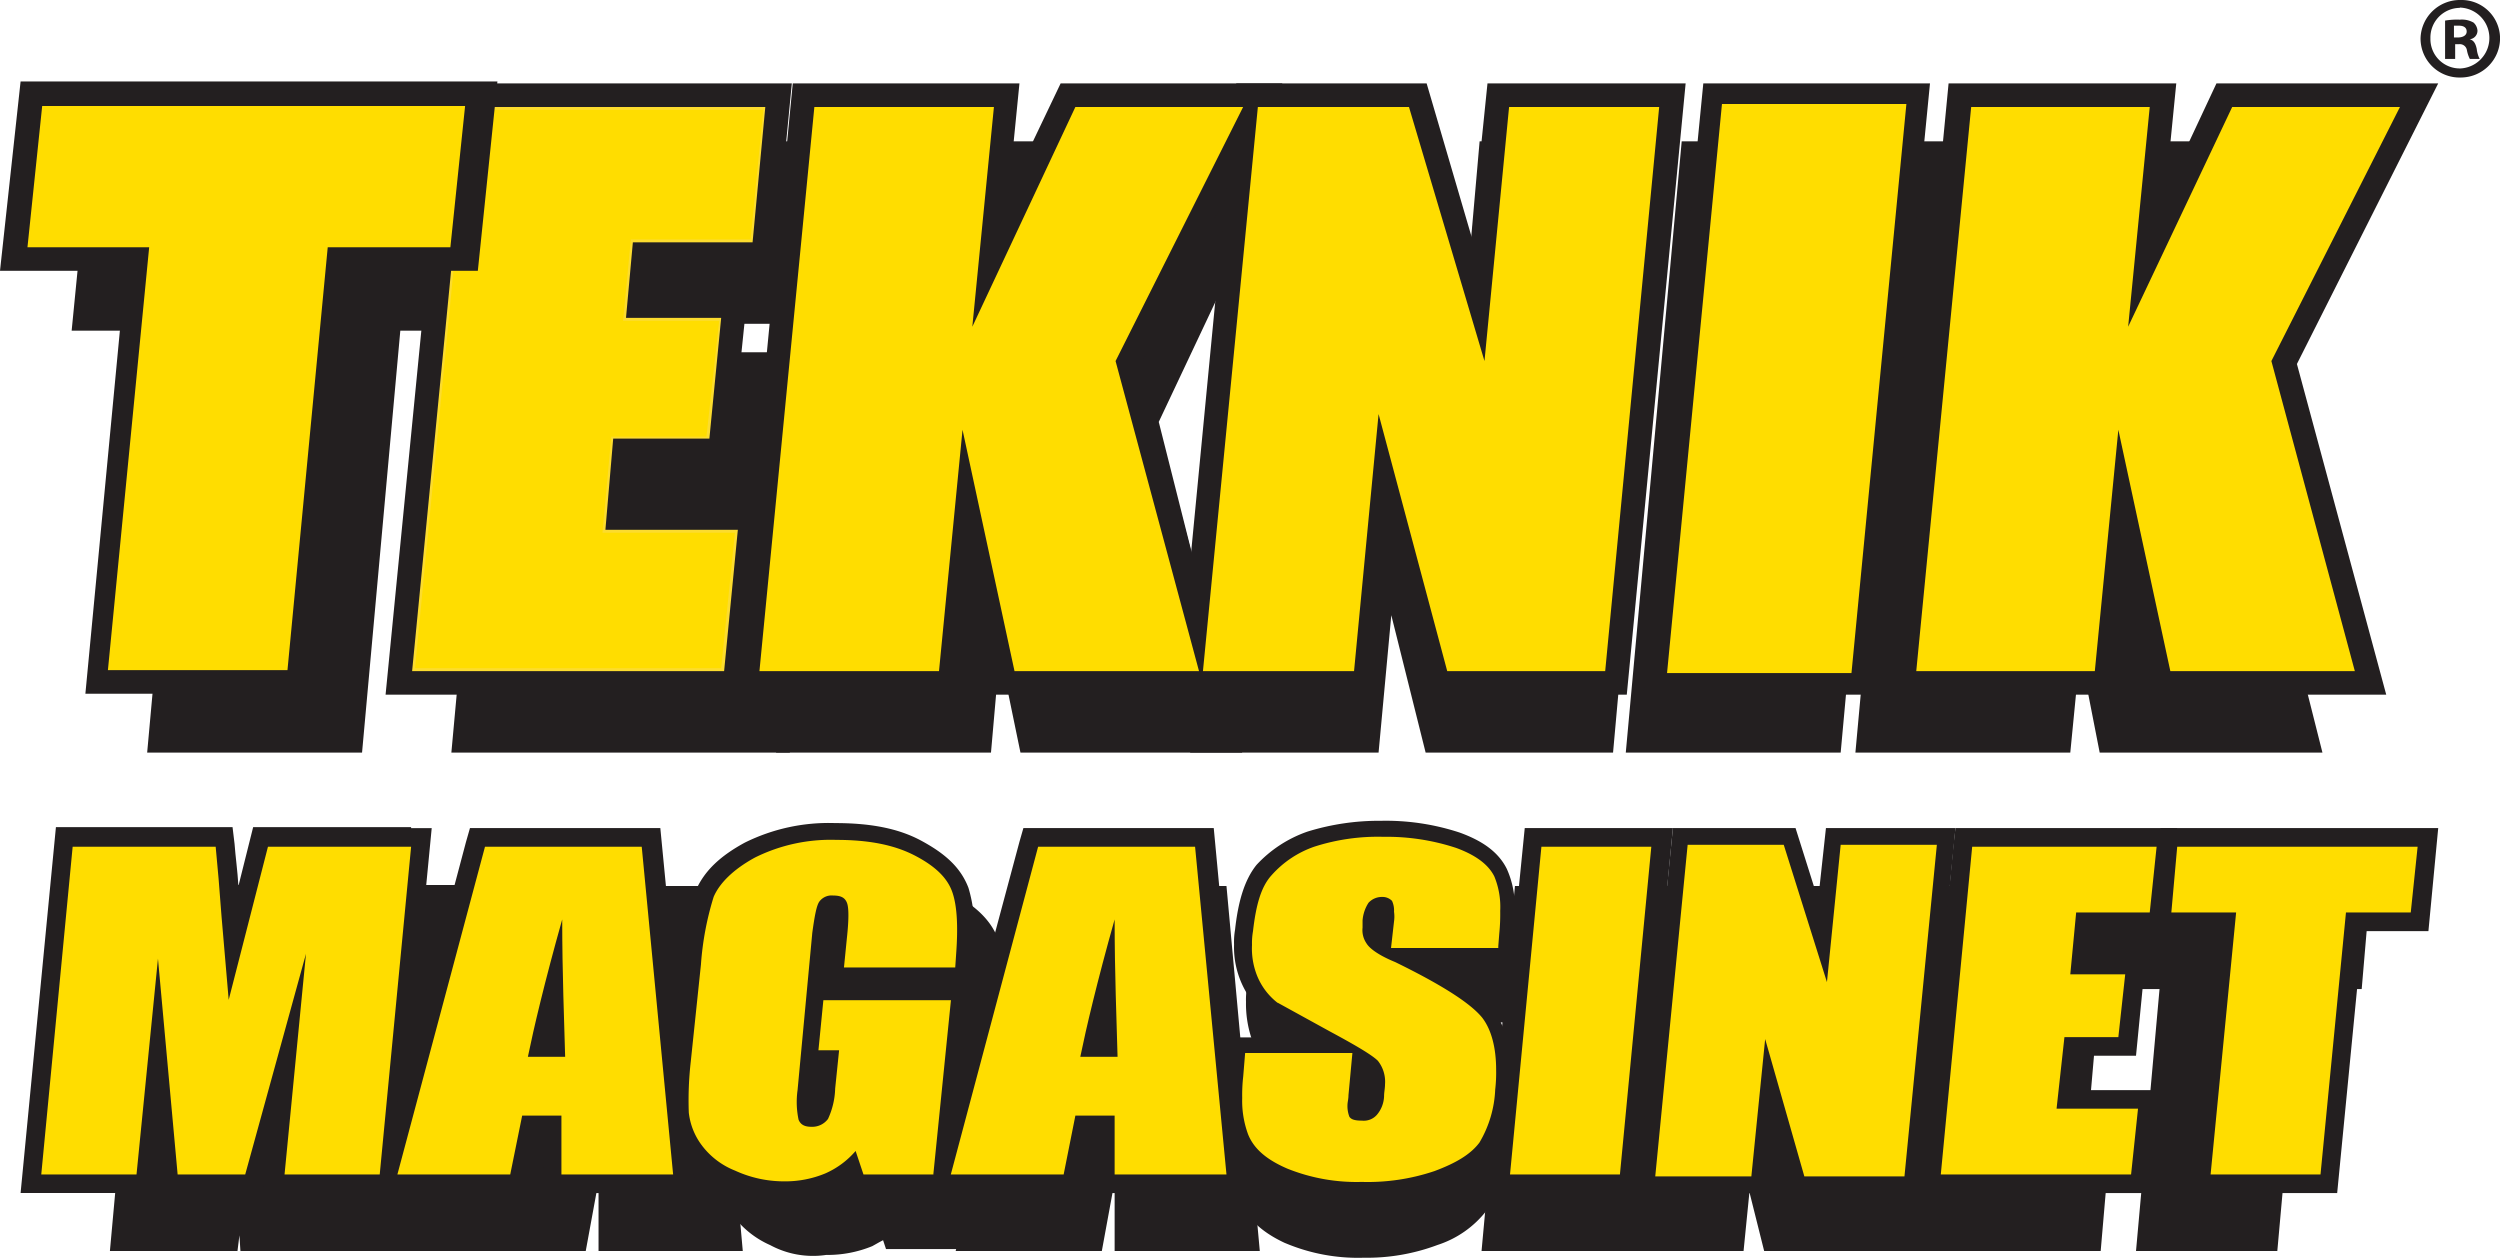
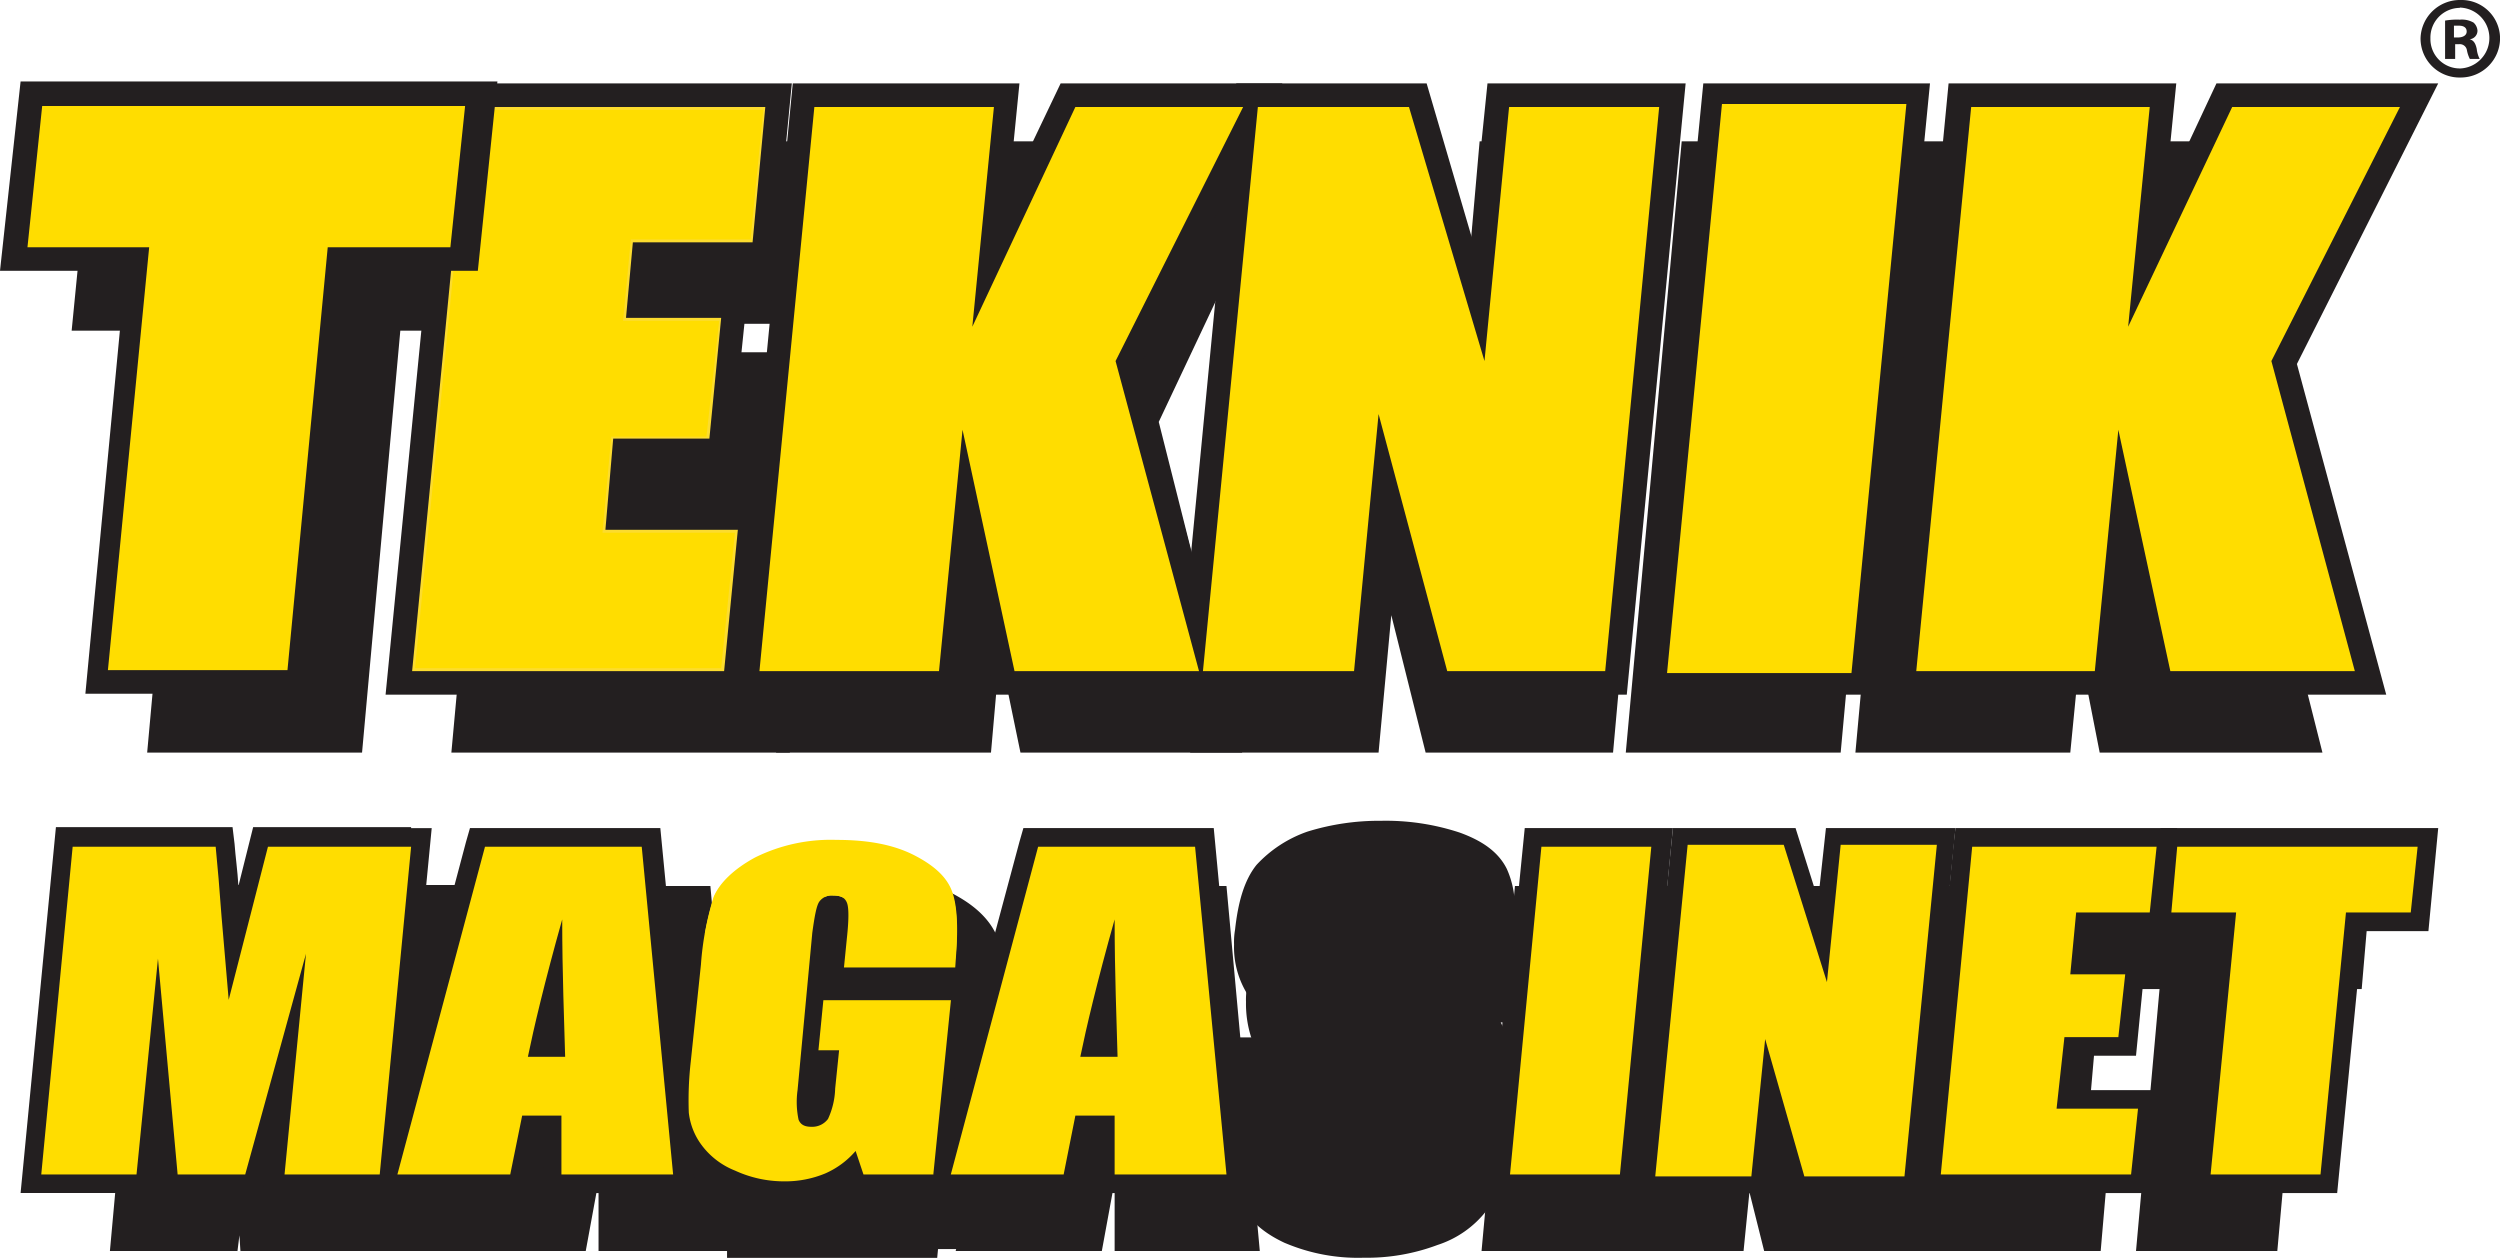
<svg xmlns="http://www.w3.org/2000/svg" viewBox="0 0 349.6 175.9">
  <title>teknikmagasinet_logo</title>
  <polyline points="70.8 19.76 74.5 19.76 71.9 46.24 55.98 46.24 50.63 105.24 20.58 105.24 25.93 46.24 10.02 46.24 12.62 19.76 70.8 19.76" fill="#231f20" />
  <polyline points="63.12 105.24 70.66 22.78 70.94 19.76 116.63 19.76 114.29 45.28 98.65 45.28 98.24 49.26 110.86 49.26 108.53 72.58 96.05 72.58 95.5 78.89 112.92 78.89 110.45 105.24 63.12 105.24" fill="#231f20" />
  <polyline points="65.31 14.96 107.02 14.96 105.24 33.89 88.5 33.89 87.54 44.18 100.85 44.18 99.2 61.47 85.75 61.47 84.66 74.09 103.18 74.09 101.26 93.85 57.63 93.85 65.31 14.96" fill="#f3ea3c" />
  <polyline points="102.08 64.9 88.77 64.9 88.22 70.8 106.75 70.8 104.28 97.14 53.92 97.14 62.02 14.68 62.29 11.66 110.73 11.66 108.26 37.18 91.52 37.18 91.24 40.89 104.55 40.89 102.08 64.9" fill="#231f20" />
  <polyline points="65.31 14.96 107.02 14.96 105.24 33.89 88.5 33.89 87.54 44.45 100.85 44.45 99.2 61.33 85.75 61.33 84.66 74.09 103.18 74.09 101.26 93.85 57.63 93.85 65.31 14.96" fill="#fcdc2e" />
  <polyline points="85.48 61.06 98.79 61.06 100.57 44.87 87.13 44.87 88.22 33.48 104.96 33.48 106.75 15.37 65.58 15.37 58.04 93.44 100.85 93.44 102.77 74.5 84.25 74.5 85.48 61.06" fill="#fd0" />
  <polyline points="142.7 105.24 139.81 91.24 138.58 105.24 108.53 105.24 116.22 19.76 146.26 19.76 145.03 33.75 151.2 19.76 175.35 19.76 175.35 23.05 175.35 19.76 180.56 19.76 162.04 59 173.71 105.24 142.7 105.24" fill="#231f20" />
  <polyline points="229.69 19.76 233.25 19.76 225.57 105.24 199.36 105.24 194.56 86.03 192.78 105.24 166.43 105.24 174.12 19.76 199.5 19.76 205.13 40.06 206.91 19.76 229.69 19.76" fill="#231f20" />
  <polyline points="261.52 19.76 265.22 19.76 257.4 105.24 227.35 105.24 235.17 19.76 261.52 19.76" fill="#231f20" />
  <polyline points="326.28 19.76 331.63 19.76 313.11 59 324.77 105.24 293.62 105.24 290.88 91.24 289.51 105.24 259.46 105.24 267.28 19.76 297.33 19.76 296.09 33.75 302.27 19.76 326.28 19.76" fill="#231f20" />
  <path d="M50.05,189.37H36.6l-.14-2.19-.27,2.19H18.35L23,138.19H46.48l.27,2.34c.14,1.51.28,3,.41,4.8L49,138.19H69.67v0h2.88l-4.67,51.18H50.05" transform="translate(-2.98 -14.43)" fill="#231f20" />
  <polyline points="83.7 174.94 83.7 166.71 83.42 166.71 81.91 174.94 61.47 174.94 73.68 125.82 74.09 123.9 99.34 123.9 103.87 174.94 83.7 174.94" fill="#231f20" />
  <path d="M110.69,188.55A13,13,0,0,1,105.2,184a11.34,11.34,0,0,1-2.06-5.76v-1.92c0-1.51.14-3.43.28-5.63l1.23-13.58c.42-4.53,1-7.82,1.92-10.29C107.67,144,110,141.9,113,140A23.69,23.69,0,0,1,125,137.1c4.53,0,8.37.68,11.53,2.47,3,1.64,5.21,3.7,6.17,6.58a19.16,19.16,0,0,1,.82,5.9c0,1.24-.13,2.47-.13,3.71l-.14,1.92-.28,2.47-2.6,28.95H126.88l-.41-1.24c-.55.28-1,.55-1.51.83a16.44,16.44,0,0,1-6.45,1.23h0a12.6,12.6,0,0,1-7.82-1.37" transform="translate(-2.98 -14.43)" fill="#231f20" />
  <polyline points="155.87 174.94 155.87 166.71 155.59 166.71 154.08 174.94 133.64 174.94 145.85 125.82 146.4 123.9 171.51 123.9 176.17 174.94 155.87 174.94" fill="#231f20" />
  <path d="M182.73,188.28c-3-1.38-5.36-3.3-6.32-6a18.23,18.23,0,0,1-.82-5.76,28.23,28.23,0,0,1,.14-3.3l.55-5.49H186a52.75,52.75,0,0,1-4.67-3.15,10.84,10.84,0,0,1-3.29-4.8,15.42,15.42,0,0,1-.82-5.22,11,11,0,0,1,.13-2.06c.42-3.7,1.1-6.72,2.89-9.05a14.8,14.8,0,0,1,6.72-4.67,27.09,27.09,0,0,1,9.74-1.51A28.84,28.84,0,0,1,207,138.88a11.29,11.29,0,0,1,6.31,5.08,12.31,12.31,0,0,1,1,5.76,31.42,31.42,0,0,1-.13,3.43l-.14,1.78-.28,2.47H203.31c3.84,2.2,6.45,4.12,7.95,6.18,1.65,2.33,2.2,5.21,2.2,8.64a22.84,22.84,0,0,1-.14,3c-.27,3.57-1,6.31-2.47,8.51a14.21,14.21,0,0,1-6.86,4.8,28,28,0,0,1-10.29,1.78,26.1,26.1,0,0,1-11-2.05" transform="translate(-2.98 -14.43)" fill="#231f20" />
  <polyline points="228.59 123.9 231.61 123.9 226.94 174.94 207.18 174.94 211.85 123.9 228.59 123.9" fill="#231f20" />
  <polyline points="265.5 123.9 268.51 123.9 263.85 174.94 246.7 174.94 244.64 166.71 243.82 174.94 226.53 174.94 231.19 123.9 247.66 123.9 250.4 132.95 251.23 123.9 265.5 123.9" fill="#231f20" />
  <polyline points="263.44 174.94 267.83 126.23 268.1 123.9 297.47 123.9 296.09 138.31 286.49 138.31 286.21 141.6 293.35 141.6 292.12 155.73 284.98 155.73 284.43 160.53 295 160.53 293.76 174.94 263.44 174.94" fill="#231f20" />
  <polyline points="328.61 123.9 331.49 123.9 330.26 138.31 321.75 138.31 318.46 174.94 298.7 174.94 301.99 138.31 293.62 138.31 294.86 123.9 328.61 123.9" fill="#231f20" />
  <path d="M60.47,132.84l-4.39,45.83H42.77l3-30.87-8.5,30.87H27.82l-2.75-30.18-3,30.18H8.75l4.39-45.83h20c.27,2.75.55,6,.82,9.75l1,11.66,5.49-21.41h20" transform="translate(-2.98 -14.43)" fill="#f3ea3c" />
  <path d="M60.47,130.24h2.88l-4.93,51.17H39.75l.28-2.33-.55,2.2H25.35L24.94,177l-.42,4.26H5.86L10.8,130.1H35.5l.28,2.33c.13,1.79.41,3.71.54,5.9l2.06-8.23H60.47" transform="translate(-2.98 -14.43)" fill="#231f20" />
  <path d="M76.8,162.21c.82-4,2.33-10.43,4.8-19.21,0,7.68.28,14.13.41,19.21H76.8m-6-29.37L58.55,178.67H74.33L76,170.44h5.49v8.23H97.11l-4.39-45.83h-22" transform="translate(-2.98 -14.43)" fill="#f3ea3c" />
  <polyline points="76.01 166.84 75.88 158.61 75.19 158.61 73.54 166.84 52.14 166.84 65.17 117.72 65.72 115.8 92.34 115.8 97.28 166.84 76.01 166.84" fill="#231f20" />
  <path d="M136.35,149.72H121l.41-4.12c.28-2.6.28-4.25,0-4.94s-.82-1-1.92-1a2.13,2.13,0,0,0-1.92.83c-.41.55-.68,2.06-1,4.39l-2.06,22a12,12,0,0,0,.14,4.12c.27.68.82,1,1.78,1a2.75,2.75,0,0,0,2.34-1.1,10.82,10.82,0,0,0,1-4.25l.55-5.35h-2.89l.69-7h17.84l-2.34,24.56h-9.87l-1.1-3.3a11.89,11.89,0,0,1-4.26,3.16,14.55,14.55,0,0,1-5.62,1.1,16.39,16.39,0,0,1-7-1.51,10.81,10.81,0,0,1-4.66-3.57,9.3,9.3,0,0,1-1.79-4.53,47.73,47.73,0,0,1,.28-7.13L101,149.45a41.45,41.45,0,0,1,1.78-9.47c.83-1.92,2.75-3.84,5.77-5.49A23.63,23.63,0,0,1,119.88,132c4.53,0,8.1.69,11,2.2s4.53,3.15,5.21,5.07.83,4.8.55,8.65l-.27,1.78" transform="translate(-2.98 -14.43)" fill="#f3ea3c" />
-   <path d="M104.65,180.59a14.67,14.67,0,0,1-5.76-4.39,11.43,11.43,0,0,1-2.19-5.76c0-.55-.14-1.24-.14-1.92,0-1.51.14-3.43.27-5.63l1.38-13.58A38.41,38.41,0,0,1,100.26,139c1.24-2.88,3.57-4.94,6.86-6.73a26.37,26.37,0,0,1,12.63-2.74c4.8,0,8.78.69,12.07,2.47s5.49,3.7,6.59,6.59a19.71,19.71,0,0,1,.82,5.9,36.51,36.51,0,0,1-.14,3.84l-.13,1.92-.14,1.37-.14.82v.14l-2.74,29H121.81l-.42-1.37a8.21,8.21,0,0,1-1.92,1,17.82,17.82,0,0,1-6.72,1.24h0a22.55,22.55,0,0,1-8.1-1.79m31.7-30.87v0" transform="translate(-2.98 -14.43)" fill="#231f20" />
+   <path d="M104.65,180.59a14.67,14.67,0,0,1-5.76-4.39,11.43,11.43,0,0,1-2.19-5.76c0-.55-.14-1.24-.14-1.92,0-1.51.14-3.43.27-5.63l1.38-13.58c1.24-2.88,3.57-4.94,6.86-6.73a26.37,26.37,0,0,1,12.63-2.74c4.8,0,8.78.69,12.07,2.47s5.49,3.7,6.59,6.59a19.71,19.71,0,0,1,.82,5.9,36.51,36.51,0,0,1-.14,3.84l-.13,1.92-.14,1.37-.14.82v.14l-2.74,29H121.81l-.42-1.37a8.21,8.21,0,0,1-1.92,1,17.82,17.82,0,0,1-6.72,1.24h0a22.55,22.55,0,0,1-8.1-1.79m31.7-30.87v0" transform="translate(-2.98 -14.43)" fill="#231f20" />
  <path d="M154.05,162.21c.82-4,2.33-10.43,4.8-19.21,0,7.68.28,14.13.41,19.21h-5.21m-5.9-29.37-12.21,45.83h15.78l1.64-8.23h5.49v8.23h15.64l-4.39-45.83H148.15" transform="translate(-2.98 -14.43)" fill="#f3ea3c" />
  <polyline points="153.26 166.84 153.26 158.61 152.57 158.61 150.93 166.84 129.39 166.84 142.56 117.72 143.11 115.8 169.73 115.8 174.53 166.84 153.26 166.84" fill="#231f20" />
  <path d="M181.63,180.18c-3.16-1.37-5.63-3.29-6.73-6a16.24,16.24,0,0,1-1-5.9,28.07,28.07,0,0,1,.14-3.29l.55-5.49h10.29a33,33,0,0,1-4.8-3,12.44,12.44,0,0,1-4.53-10,10.15,10.15,0,0,1,.14-2.06c.41-3.71,1.23-6.86,3-9.06a17.55,17.55,0,0,1,7.13-4.66,33.85,33.85,0,0,1,10.29-1.51,33,33,0,0,1,11,1.65c3,1.09,5.35,2.6,6.58,5.07a12.65,12.65,0,0,1,1.1,5.76,29.19,29.19,0,0,1-.14,3.43l-.13,1.79-.28,2.47h-11a37.83,37.83,0,0,1,3.56,2.06,18.94,18.94,0,0,1,4.94,4.11c1.79,2.34,2.34,5.22,2.34,8.65a22.84,22.84,0,0,1-.14,3c-.41,3.56-1.1,6.31-2.75,8.5s-4.11,3.71-7.4,4.8A33.91,33.91,0,0,1,193,182.1a27.2,27.2,0,0,1-11.39-1.92M212,146.7v0" transform="translate(-2.98 -14.43)" fill="#231f20" />
  <polyline points="230.92 118.41 226.53 164.24 211.16 164.24 215.55 118.41 230.92 118.41" fill="#f3ea3c" />
  <polyline points="230.92 115.8 233.94 115.8 229 166.84 208.14 166.84 213.22 115.8 230.92 115.8" fill="#231f20" />
  <polyline points="270.44 118.41 266.05 164.24 252.6 164.24 246.7 143.38 244.64 164.24 231.88 164.24 236.27 118.41 249.17 118.41 255.75 138.99 257.68 118.41 270.44 118.41" fill="#f3ea3c" />
  <polyline points="270.44 115.8 273.45 115.8 268.51 166.84 250.54 166.84 247.93 157.65 247.11 166.84 228.86 166.84 233.94 115.8 251.09 115.8 254.25 125.82 255.34 115.8 270.44 115.8" fill="#231f20" />
  <polyline points="275.79 118.41 301.58 118.41 300.62 127.6 290.33 127.6 289.51 136.25 297.19 136.25 296.23 145.03 288.69 145.03 287.59 155.04 298.98 155.04 298.01 164.24 271.4 164.24 275.79 118.41" fill="#f3ea3c" />
  <polyline points="268.51 166.84 273.18 118.14 273.45 115.8 304.46 115.8 303.09 130.21 292.66 130.21 292.39 133.64 300.07 133.64 298.7 147.63 291.02 147.63 290.61 152.44 301.86 152.44 300.48 166.84 268.51 166.84" fill="#231f20" />
  <polyline points="338.08 118.41 337.12 127.6 328.06 127.6 324.5 164.24 309.13 164.24 312.7 127.6 303.64 127.6 304.46 118.41 338.08 118.41" fill="#f3ea3c" />
  <polyline points="338.08 115.8 340.96 115.8 339.59 130.21 330.4 130.21 326.83 166.84 306.11 166.84 309.68 130.21 300.76 130.21 302.13 115.8 338.08 115.8" fill="#231f20" />
  <polyline points="173.84 14.96 156 50.49 167.67 93.85 141.87 93.85 134.6 60.1 131.31 93.85 106.2 93.85 113.88 14.96 138.99 14.96 135.97 45.69 150.38 14.96 173.84 14.96" fill="#f3ea3c" />
  <polyline points="173.84 11.66 179.33 11.66 159.57 50.9 171.92 97.14 139.13 97.14 135.84 81.64 134.33 97.14 102.63 97.14 110.86 11.66 142.56 11.66 141.05 26.89 148.32 11.66 173.84 11.66" fill="#231f20" />
  <polyline points="232.02 14.96 224.47 93.85 202.38 93.85 192.78 57.9 189.35 93.85 168.22 93.85 175.9 14.96 197.03 14.96 207.59 50.49 211.03 14.96 232.02 14.96" fill="#f3ea3c" />
  <polyline points="232.02 11.66 235.72 11.66 227.49 97.14 199.77 97.14 194.29 76.7 192.37 97.14 164.65 97.14 172.88 11.66 199.5 11.66 205.81 33.2 208.01 11.66 232.02 11.66" fill="#231f20" />
  <polyline points="266.18 11.66 269.89 11.66 261.52 97.14 229.82 97.14 238.19 11.66 266.18 11.66" fill="#231f20" />
  <polyline points="335.61 14.96 317.63 50.49 329.3 93.85 303.5 93.85 296.23 60.1 292.94 93.85 267.97 93.85 275.65 14.96 300.62 14.96 297.6 45.69 312.15 14.96 335.61 14.96" fill="#f3ea3c" />
  <polyline points="335.61 11.66 340.96 11.66 321.2 50.9 333.69 97.14 300.76 97.14 297.47 81.64 295.96 97.14 264.26 97.14 272.49 11.66 304.33 11.66 302.82 26.89 309.95 11.66 335.61 11.66" fill="#231f20" />
  <path d="M60.47,132.84l-4.39,45.83H42.77l3-30.87-8.5,30.87H27.82l-2.75-30.18-3,30.18H8.75l4.39-45.83h20c.27,2.75.55,6,.82,9.75l1,11.66,5.49-21.41h20" transform="translate(-2.98 -14.43)" fill="#fd0" />
  <path d="M76.8,162.21c.82-4,2.33-10.43,4.8-19.21,0,7.68.28,14.13.41,19.21H76.8m-6-29.37L58.55,178.67H74.33L76,170.44h5.49v8.23H97.11l-4.39-45.83h-22" transform="translate(-2.98 -14.43)" fill="#fd0" />
  <path d="M133.47,178.67h-9.74l-1.1-3.29a11.87,11.87,0,0,1-4.26,3.15,14.55,14.55,0,0,1-5.62,1.1,16.39,16.39,0,0,1-7-1.51,10.74,10.74,0,0,1-4.66-3.57A9.3,9.3,0,0,1,99.3,170a47.89,47.89,0,0,1,.28-7.14L101,149.31a41.56,41.56,0,0,1,1.78-9.47c.83-1.92,2.75-3.84,5.77-5.49a23.75,23.75,0,0,1,11.38-2.47c4.53,0,8.1.69,11,2.2s4.53,3.15,5.21,5.07.83,4.81.55,8.65l-.13,1.92H121l.41-4.12c.28-2.6.28-4.25,0-4.94s-.82-1-1.92-1a2.13,2.13,0,0,0-1.92.83c-.41.55-.68,2.06-1,4.39l-2.06,22a12,12,0,0,0,.14,4.12c.27.68.82,1,1.78,1a2.75,2.75,0,0,0,2.34-1.1,10.82,10.82,0,0,0,1-4.25l.55-5.35h-2.89l.69-7h17.84l-2.47,24.42" transform="translate(-2.98 -14.43)" fill="#fd0" />
  <path d="M154.05,162.21c.82-4,2.33-10.43,4.8-19.21,0,7.68.28,14.13.41,19.21h-5.21m-5.9-29.37-12.21,45.83h15.78l1.64-8.23h5.49v8.23h15.64l-4.39-45.83H148.15" transform="translate(-2.98 -14.43)" fill="#fd0" />
-   <path d="M181.63,154.66a9.12,9.12,0,0,1-2.88-3.84,10.29,10.29,0,0,1-.69-4.26,9.58,9.58,0,0,1,.14-1.92c.41-3.56,1.09-6.17,2.6-7.82a14.18,14.18,0,0,1,6-4,29,29,0,0,1,9.61-1.37A31.07,31.07,0,0,1,206.6,133c2.74,1,4.53,2.33,5.35,4a11.17,11.17,0,0,1,.82,4.8,26.85,26.85,0,0,1-.13,3.16l-.14,1.78V147h-15l.42-3.71a4.81,4.81,0,0,0,0-1.37,3.15,3.15,0,0,0-.28-1.51,1.84,1.84,0,0,0-1.37-.55,2.52,2.52,0,0,0-1.92.82,5.29,5.29,0,0,0-.83,2.47v1a3.26,3.26,0,0,0,.55,2.2c.41.69,1.65,1.65,4,2.61,6.45,3.15,10.57,5.76,12.21,7.82,1.24,1.64,1.92,4.11,1.92,7.27a20.35,20.35,0,0,1-.13,2.74,15.79,15.79,0,0,1-2.2,7.41c-1.23,1.65-3.29,2.88-6.31,4a29.2,29.2,0,0,1-10.15,1.51A25.93,25.93,0,0,1,183,177.85c-2.88-1.24-4.67-2.75-5.49-4.8a13.58,13.58,0,0,1-.82-5.08,22.84,22.84,0,0,1,.14-3l.27-3.29h15l-.55,5.9c0,.55-.14,1-.14,1.37a4.14,4.14,0,0,0,.27,1.65c.28.41.83.54,1.79.54a2.42,2.42,0,0,0,2.06-.82,4.24,4.24,0,0,0,1-2.61c0-.54.13-1.09.13-1.64a4.7,4.7,0,0,0-1-3.3c-.82-.82-3.15-2.19-6.72-4.11l-7.27-4m30.32-8v0" transform="translate(-2.98 -14.43)" fill="#fd0" />
  <polyline points="230.92 118.41 226.53 164.24 211.16 164.24 215.55 118.41 230.92 118.41" fill="#fd0" />
  <polyline points="252.32 164.51 246.84 145.3 244.91 164.51 231.47 164.51 236 118.14 249.44 118.14 255.48 137.34 257.4 118.14 270.44 118.14 270.44 118.41 270.44 118.14 270.85 118.14 266.32 164.51 252.32 164.51" fill="#fd0" />
  <polyline points="275.79 118.41 301.58 118.41 300.62 127.6 290.33 127.6 289.51 136.25 297.19 136.25 296.23 145.03 288.69 145.03 287.59 155.04 298.98 155.04 298.01 164.24 271.4 164.24 275.79 118.41" fill="#fd0" />
  <polyline points="338.08 118.41 337.12 127.6 328.06 127.6 324.5 164.24 309.13 164.24 312.7 127.6 303.64 127.6 304.46 118.41 338.08 118.41" fill="#fd0" />
  <polyline points="173.84 14.96 156 50.49 167.67 93.85 141.87 93.85 134.6 60.1 131.31 93.85 106.2 93.85 113.88 14.96 138.99 14.96 135.97 45.69 150.38 14.96 173.84 14.96" fill="#fd0" />
  <polyline points="232.02 14.96 224.47 93.85 202.38 93.85 192.78 57.9 189.35 93.85 168.22 93.85 175.9 14.96 197.03 14.96 207.59 50.49 211.03 14.96 232.02 14.96" fill="#fd0" />
  <polyline points="335.61 14.96 317.63 50.49 329.3 93.85 303.5 93.85 296.23 60.1 292.94 93.85 267.97 93.85 275.65 14.96 300.62 14.96 297.6 45.69 312.15 14.96 335.61 14.96" fill="#fd0" />
  <polyline points="15.5 93.58 21.27 34.58 3.71 34.58 5.76 14.68 65.86 14.68 63.8 34.58 46.38 34.58 15.5 93.58" fill="#f3ea3c" />
  <polyline points="65.86 11.39 69.56 11.39 66.82 37.87 49.4 37.87 43.63 97.01 11.94 97.01 17.56 37.87 0 37.87 2.88 11.39 65.86 11.39" fill="#231f20" />
  <polyline points="65.04 14.82 62.98 34.58 45.83 34.58 40.2 93.71 15.09 93.71 20.86 34.58 3.84 34.58 5.9 14.82 65.04 14.82" fill="#fd0" />
  <polyline points="266.18 14.96 258.5 93.85 233.53 93.85 241.21 14.96 266.18 14.96" fill="#fcdc2e" />
  <polyline points="233.12 94.12 240.8 14.54 266.18 14.54 266.18 14.96 266.18 14.54 266.59 14.54 258.91 94.12 233.12 94.12" fill="#fd0" />
  <path d="M347.1,14.43a5.39,5.39,0,0,1,5.49,5.35,5.51,5.51,0,0,1-5.49,5.49,5.45,5.45,0,0,1-5.63-5.49,5.51,5.51,0,0,1,5.63-5.35Zm-.14,1.1a4.15,4.15,0,0,0-4.11,4.25A4.11,4.11,0,0,0,347.1,24a4.26,4.26,0,0,0-.14-8.51Zm-.82,7.14H344.9V17.31a9.62,9.62,0,0,1,2.06-.13,3.27,3.27,0,0,1,1.92.41,1.67,1.67,0,0,1,.55,1.1,1.2,1.2,0,0,1-1.1,1.23h0c.55.14.83.55,1,1.37a3.88,3.88,0,0,0,.41,1.38h-1.38a4.55,4.55,0,0,1-.41-1.24,1,1,0,0,0-1.09-.82h-.55v2.06Zm0-3h.55c.68,0,1.23-.28,1.23-.83s-.41-.82-1.09-.82h-.69v1.65Z" transform="translate(-2.98 -14.43)" fill="#231f20" />
</svg>